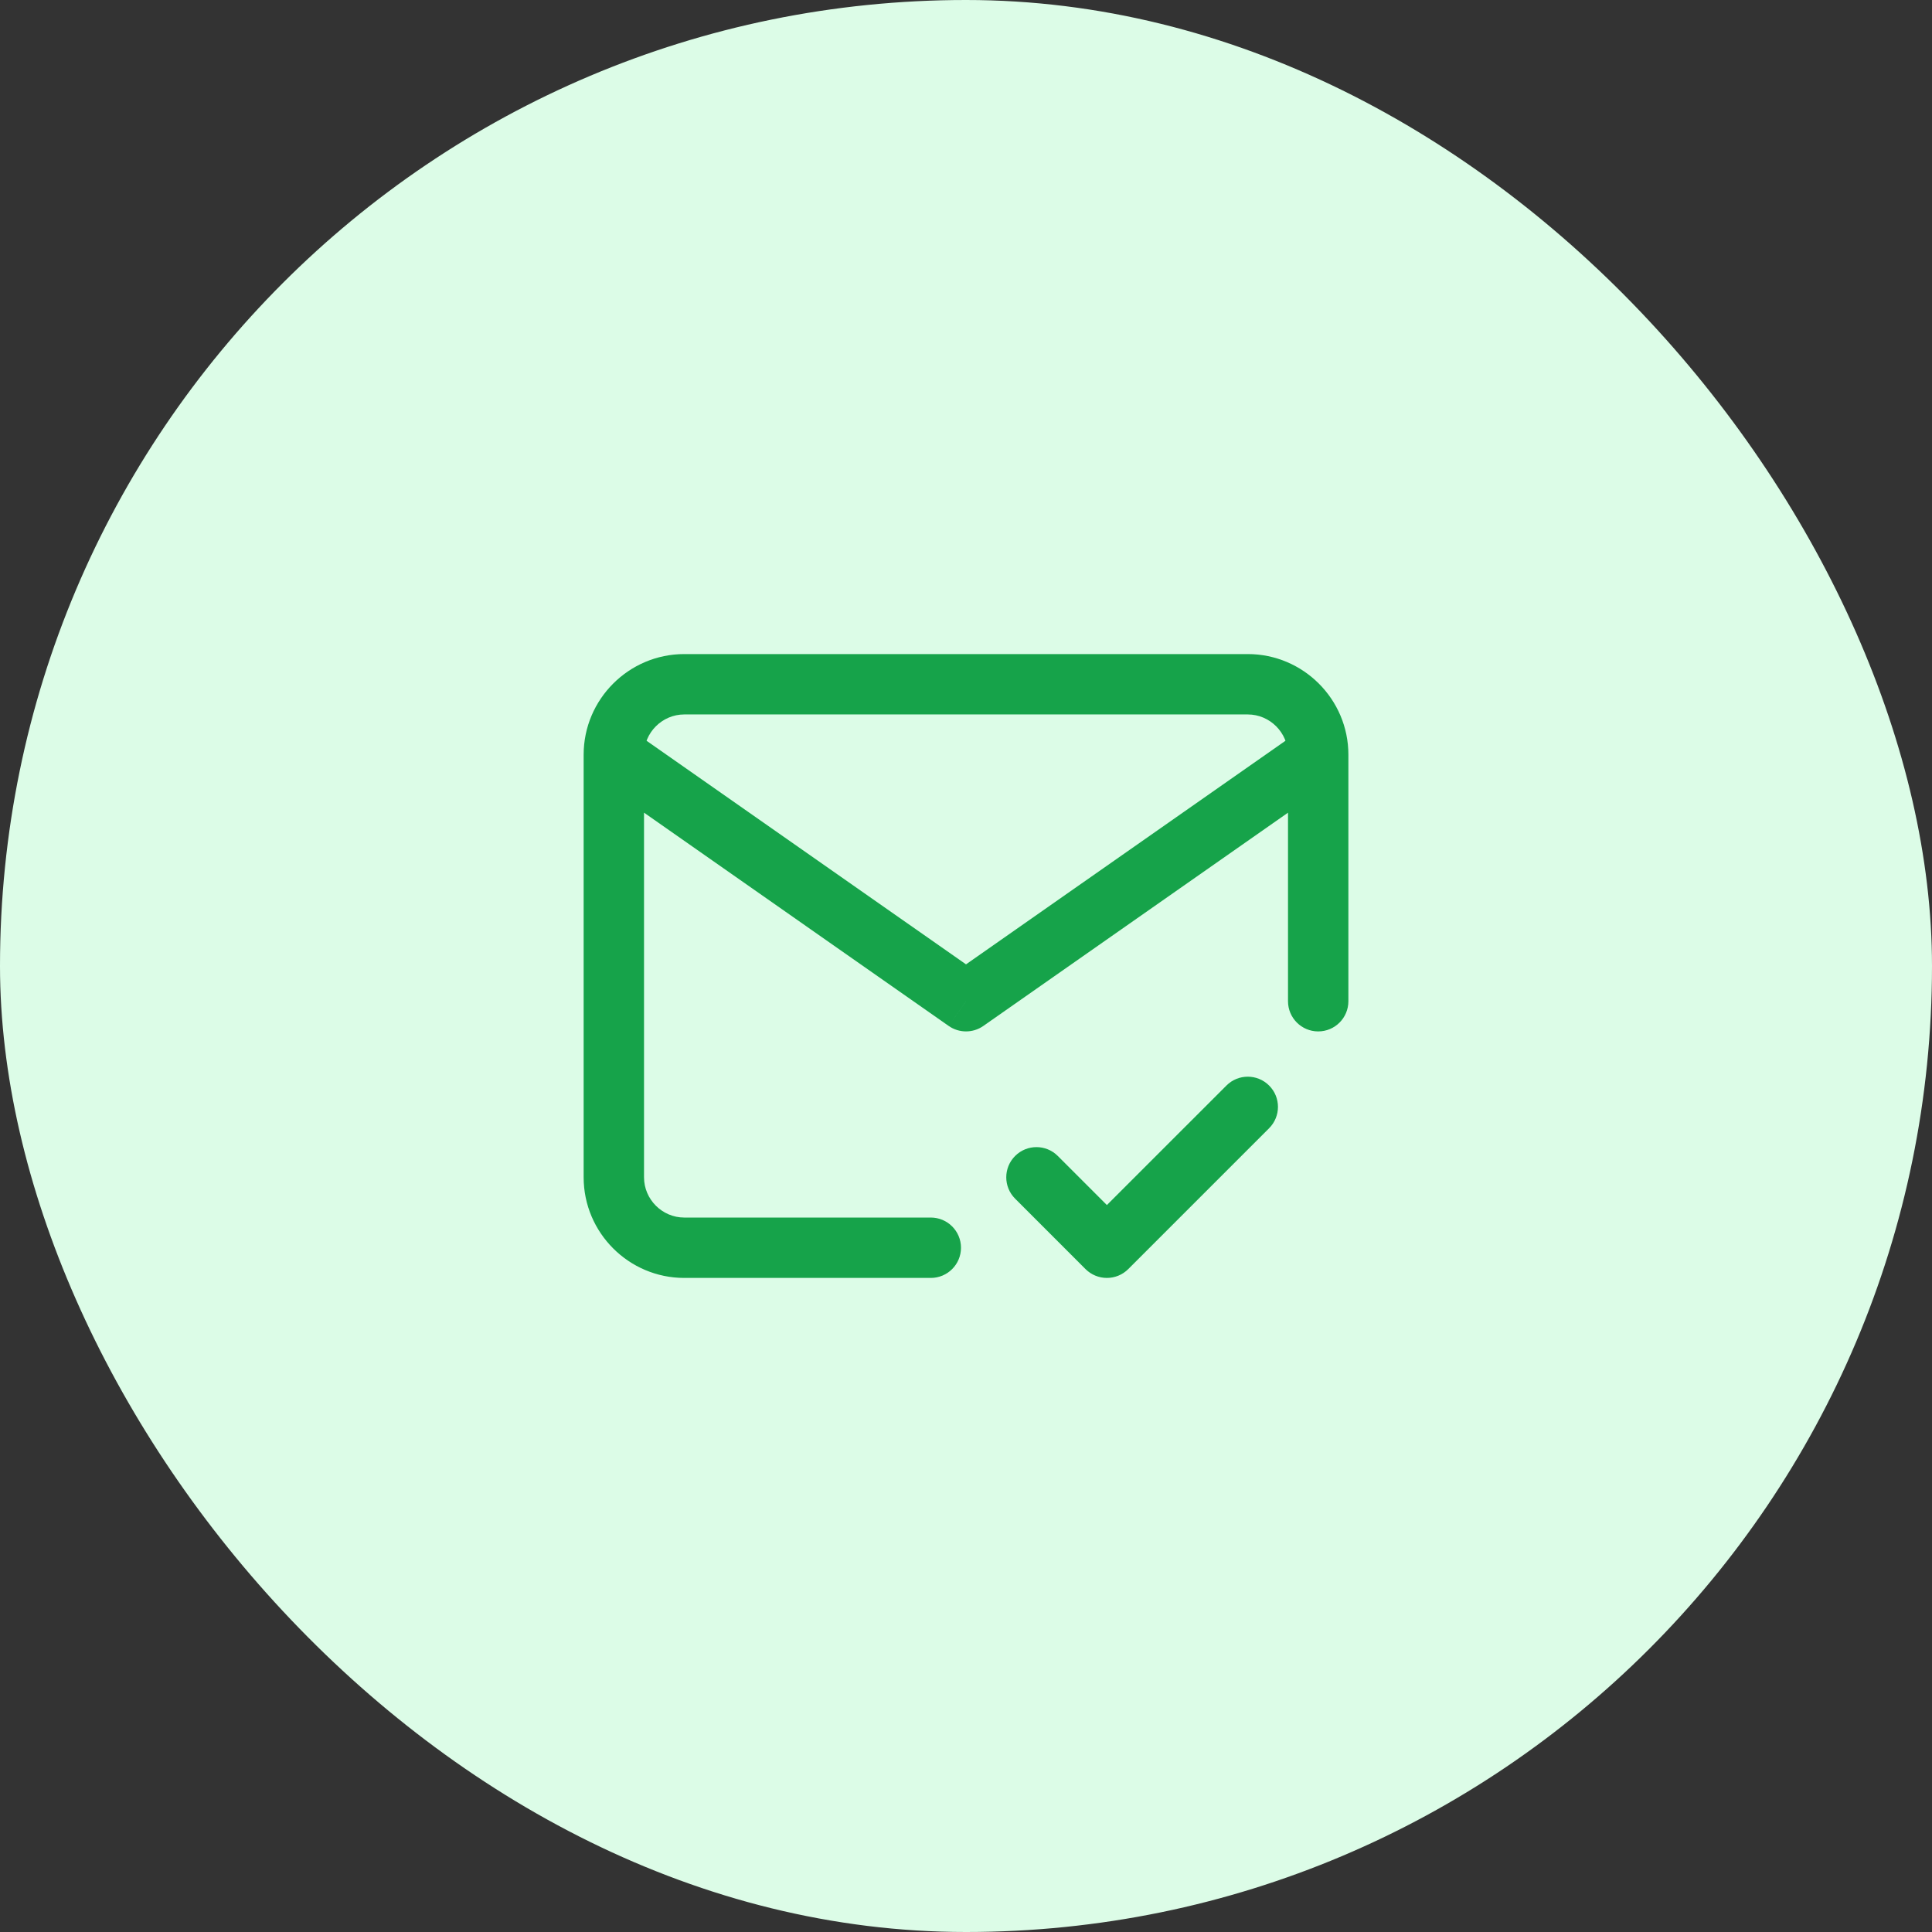
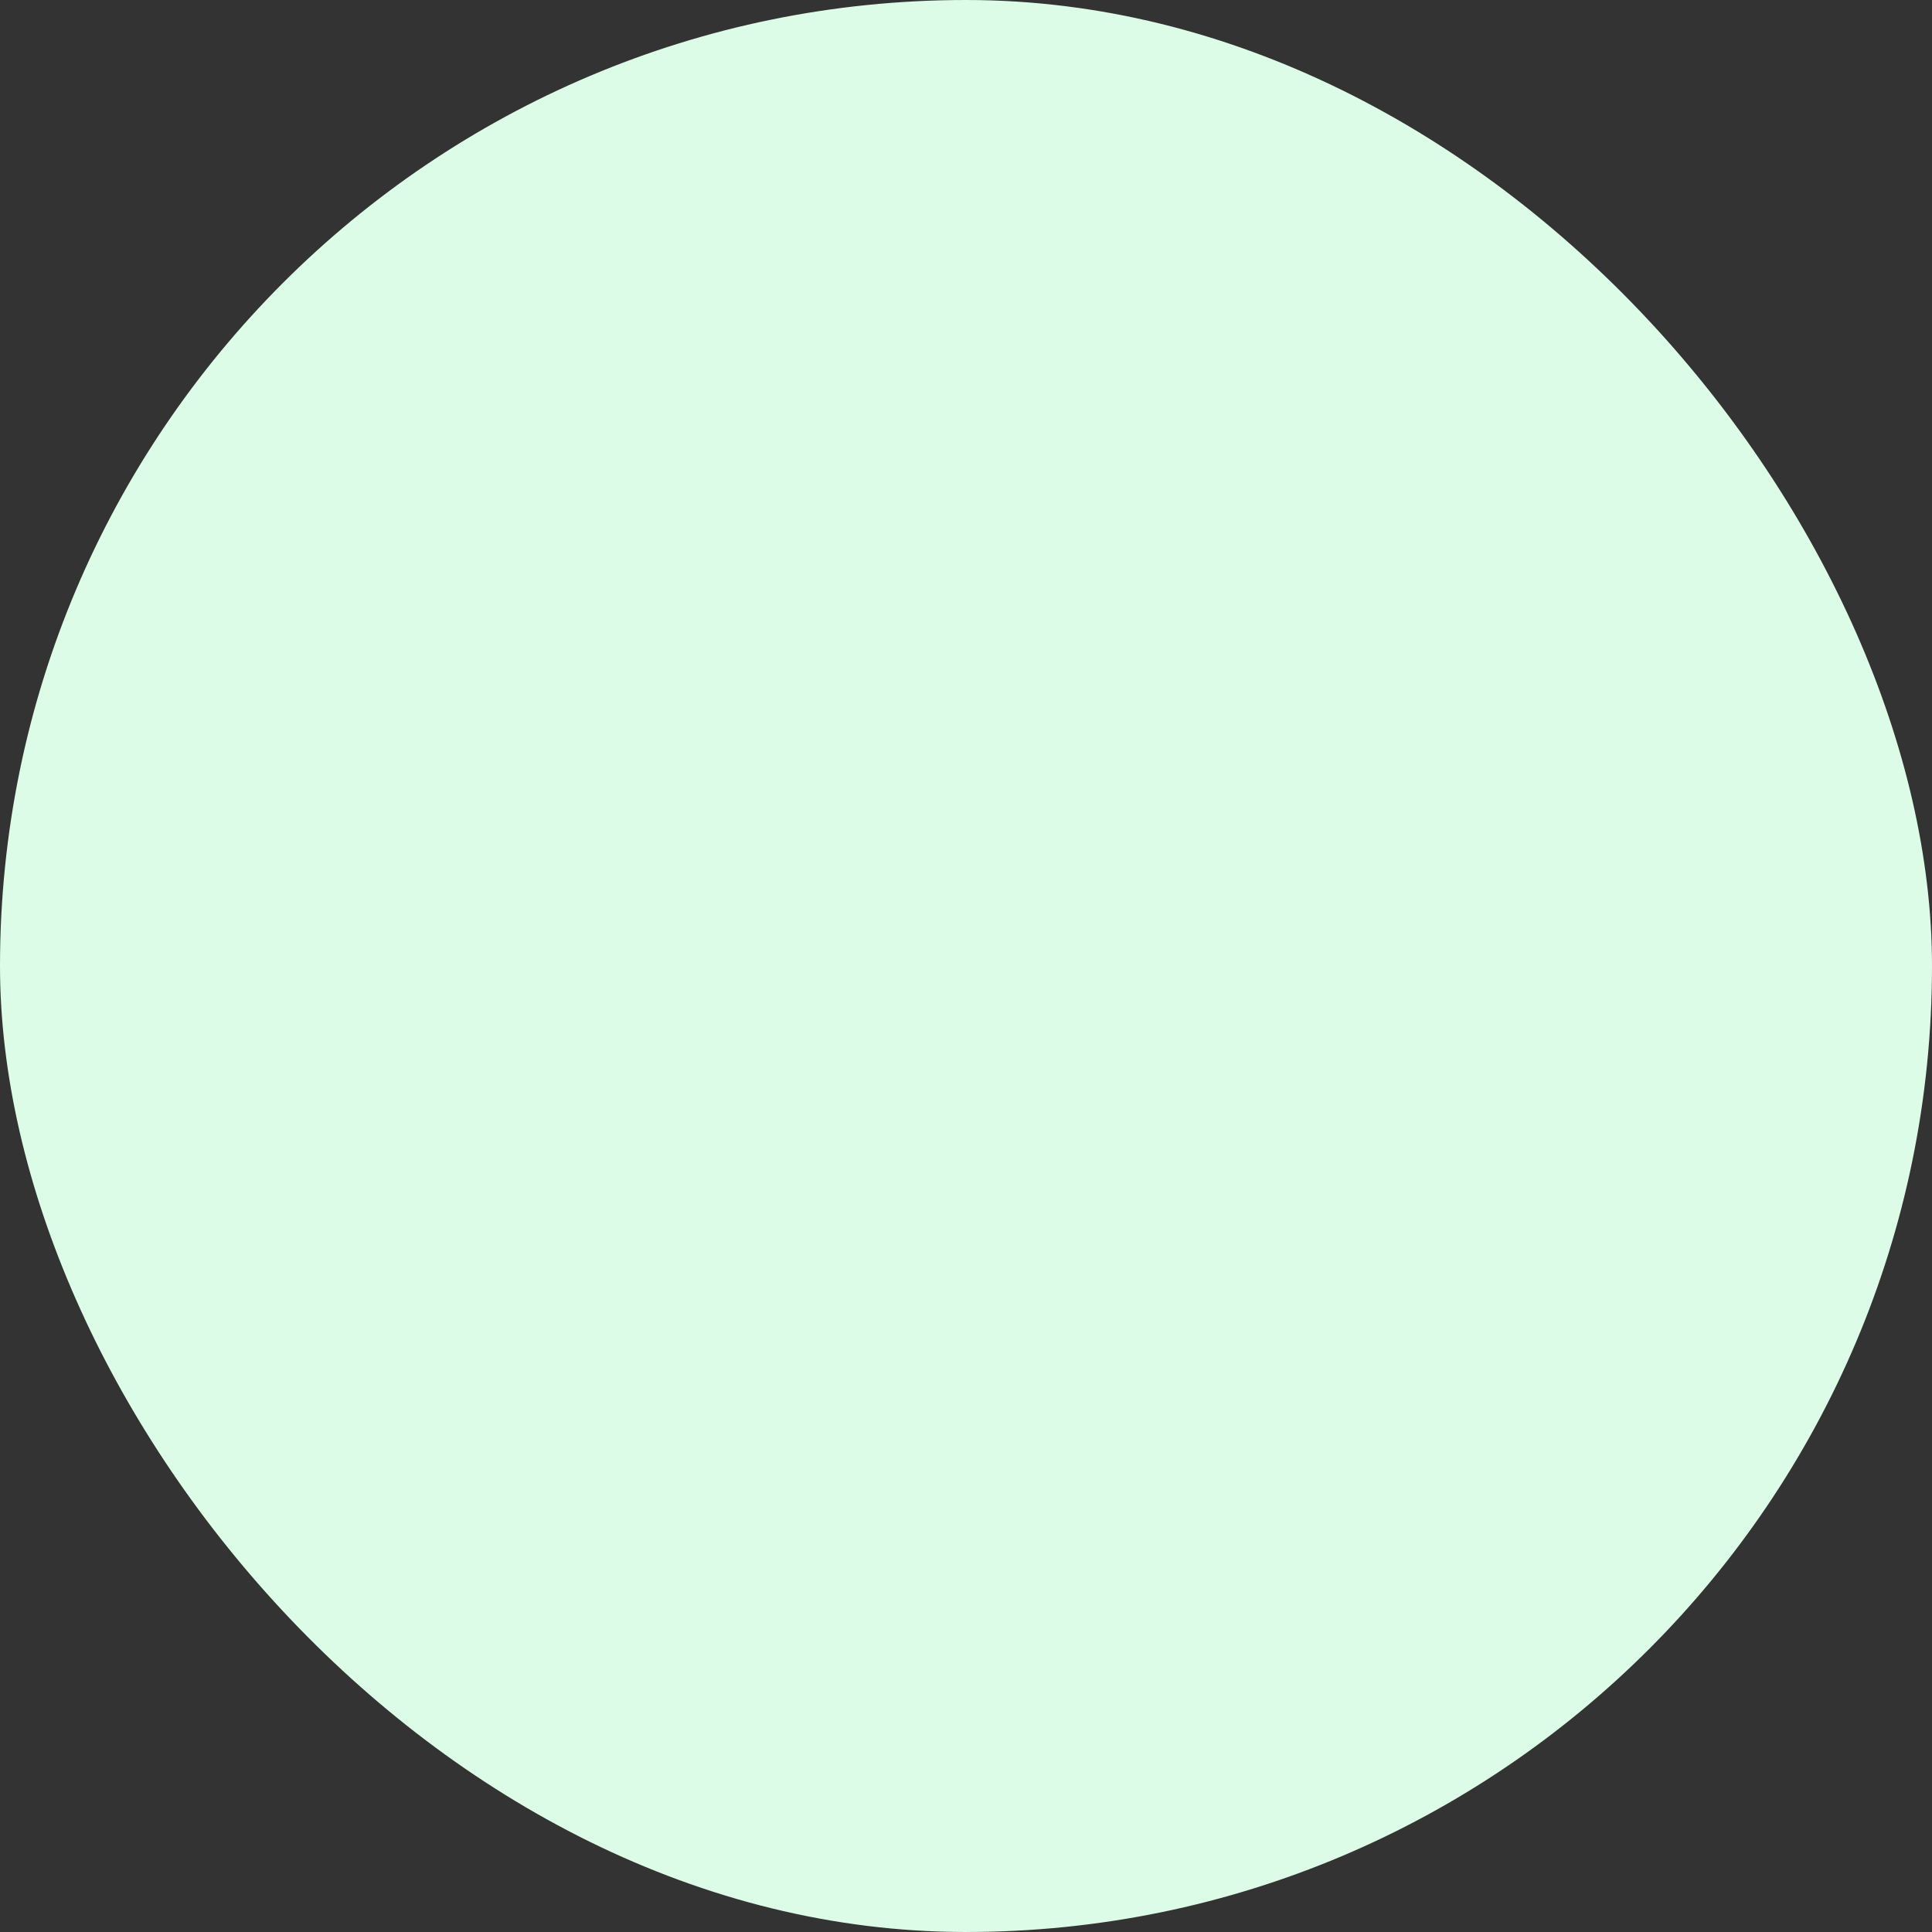
<svg xmlns="http://www.w3.org/2000/svg" width="64" height="64" viewBox="0 0 64 64" fill="none">
  <rect x="0" y="0" width="64" height="64" fill="#333333" stroke="none" />
  <rect width="64" height="64" rx="32" fill="#DCFCE7" />
-   <path d="M42.667 33.167C42.667 33.719 43.115 34.167 43.667 34.167C44.22 34.167 44.667 33.719 44.667 33.167H42.667ZM32.001 33.167L31.427 33.986C31.771 34.227 32.23 34.227 32.574 33.986L32.001 33.167ZM30.834 42.333C31.386 42.333 31.834 41.886 31.834 41.333C31.834 40.781 31.386 40.333 30.834 40.333V42.333ZM42.041 37.374C42.432 36.983 42.432 36.35 42.041 35.96C41.651 35.569 41.017 35.569 40.627 35.96L42.041 37.374ZM36.667 41.333L35.96 42.041C36.148 42.228 36.402 42.333 36.667 42.333C36.932 42.333 37.187 42.228 37.374 42.041L36.667 41.333ZM35.041 38.293C34.651 37.902 34.017 37.902 33.627 38.293C33.236 38.683 33.236 39.317 33.627 39.707L35.041 38.293ZM22.667 23.667H41.334V21.667H22.667V23.667ZM41.334 23.667C42.065 23.667 42.667 24.269 42.667 25H44.667C44.667 23.164 43.17 21.667 41.334 21.667V23.667ZM42.667 25V33.167H44.667V25H42.667ZM22.667 40.333C21.936 40.333 21.334 39.731 21.334 39H19.334C19.334 40.836 20.832 42.333 22.667 42.333V40.333ZM21.334 39V25H19.334V39H21.334ZM21.334 25C21.334 24.269 21.936 23.667 22.667 23.667V21.667C20.832 21.667 19.334 23.164 19.334 25H21.334ZM43.094 24.181L31.427 32.347L32.574 33.986L44.241 25.819L43.094 24.181ZM32.574 32.347L20.907 24.181L19.761 25.819L31.427 33.986L32.574 32.347ZM30.834 40.333H22.667V42.333H30.834V40.333ZM40.627 35.96L35.96 40.626L37.374 42.041L42.041 37.374L40.627 35.96ZM37.374 40.626L35.041 38.293L33.627 39.707L35.96 42.041L37.374 40.626Z" fill="#16A34A" />
</svg>